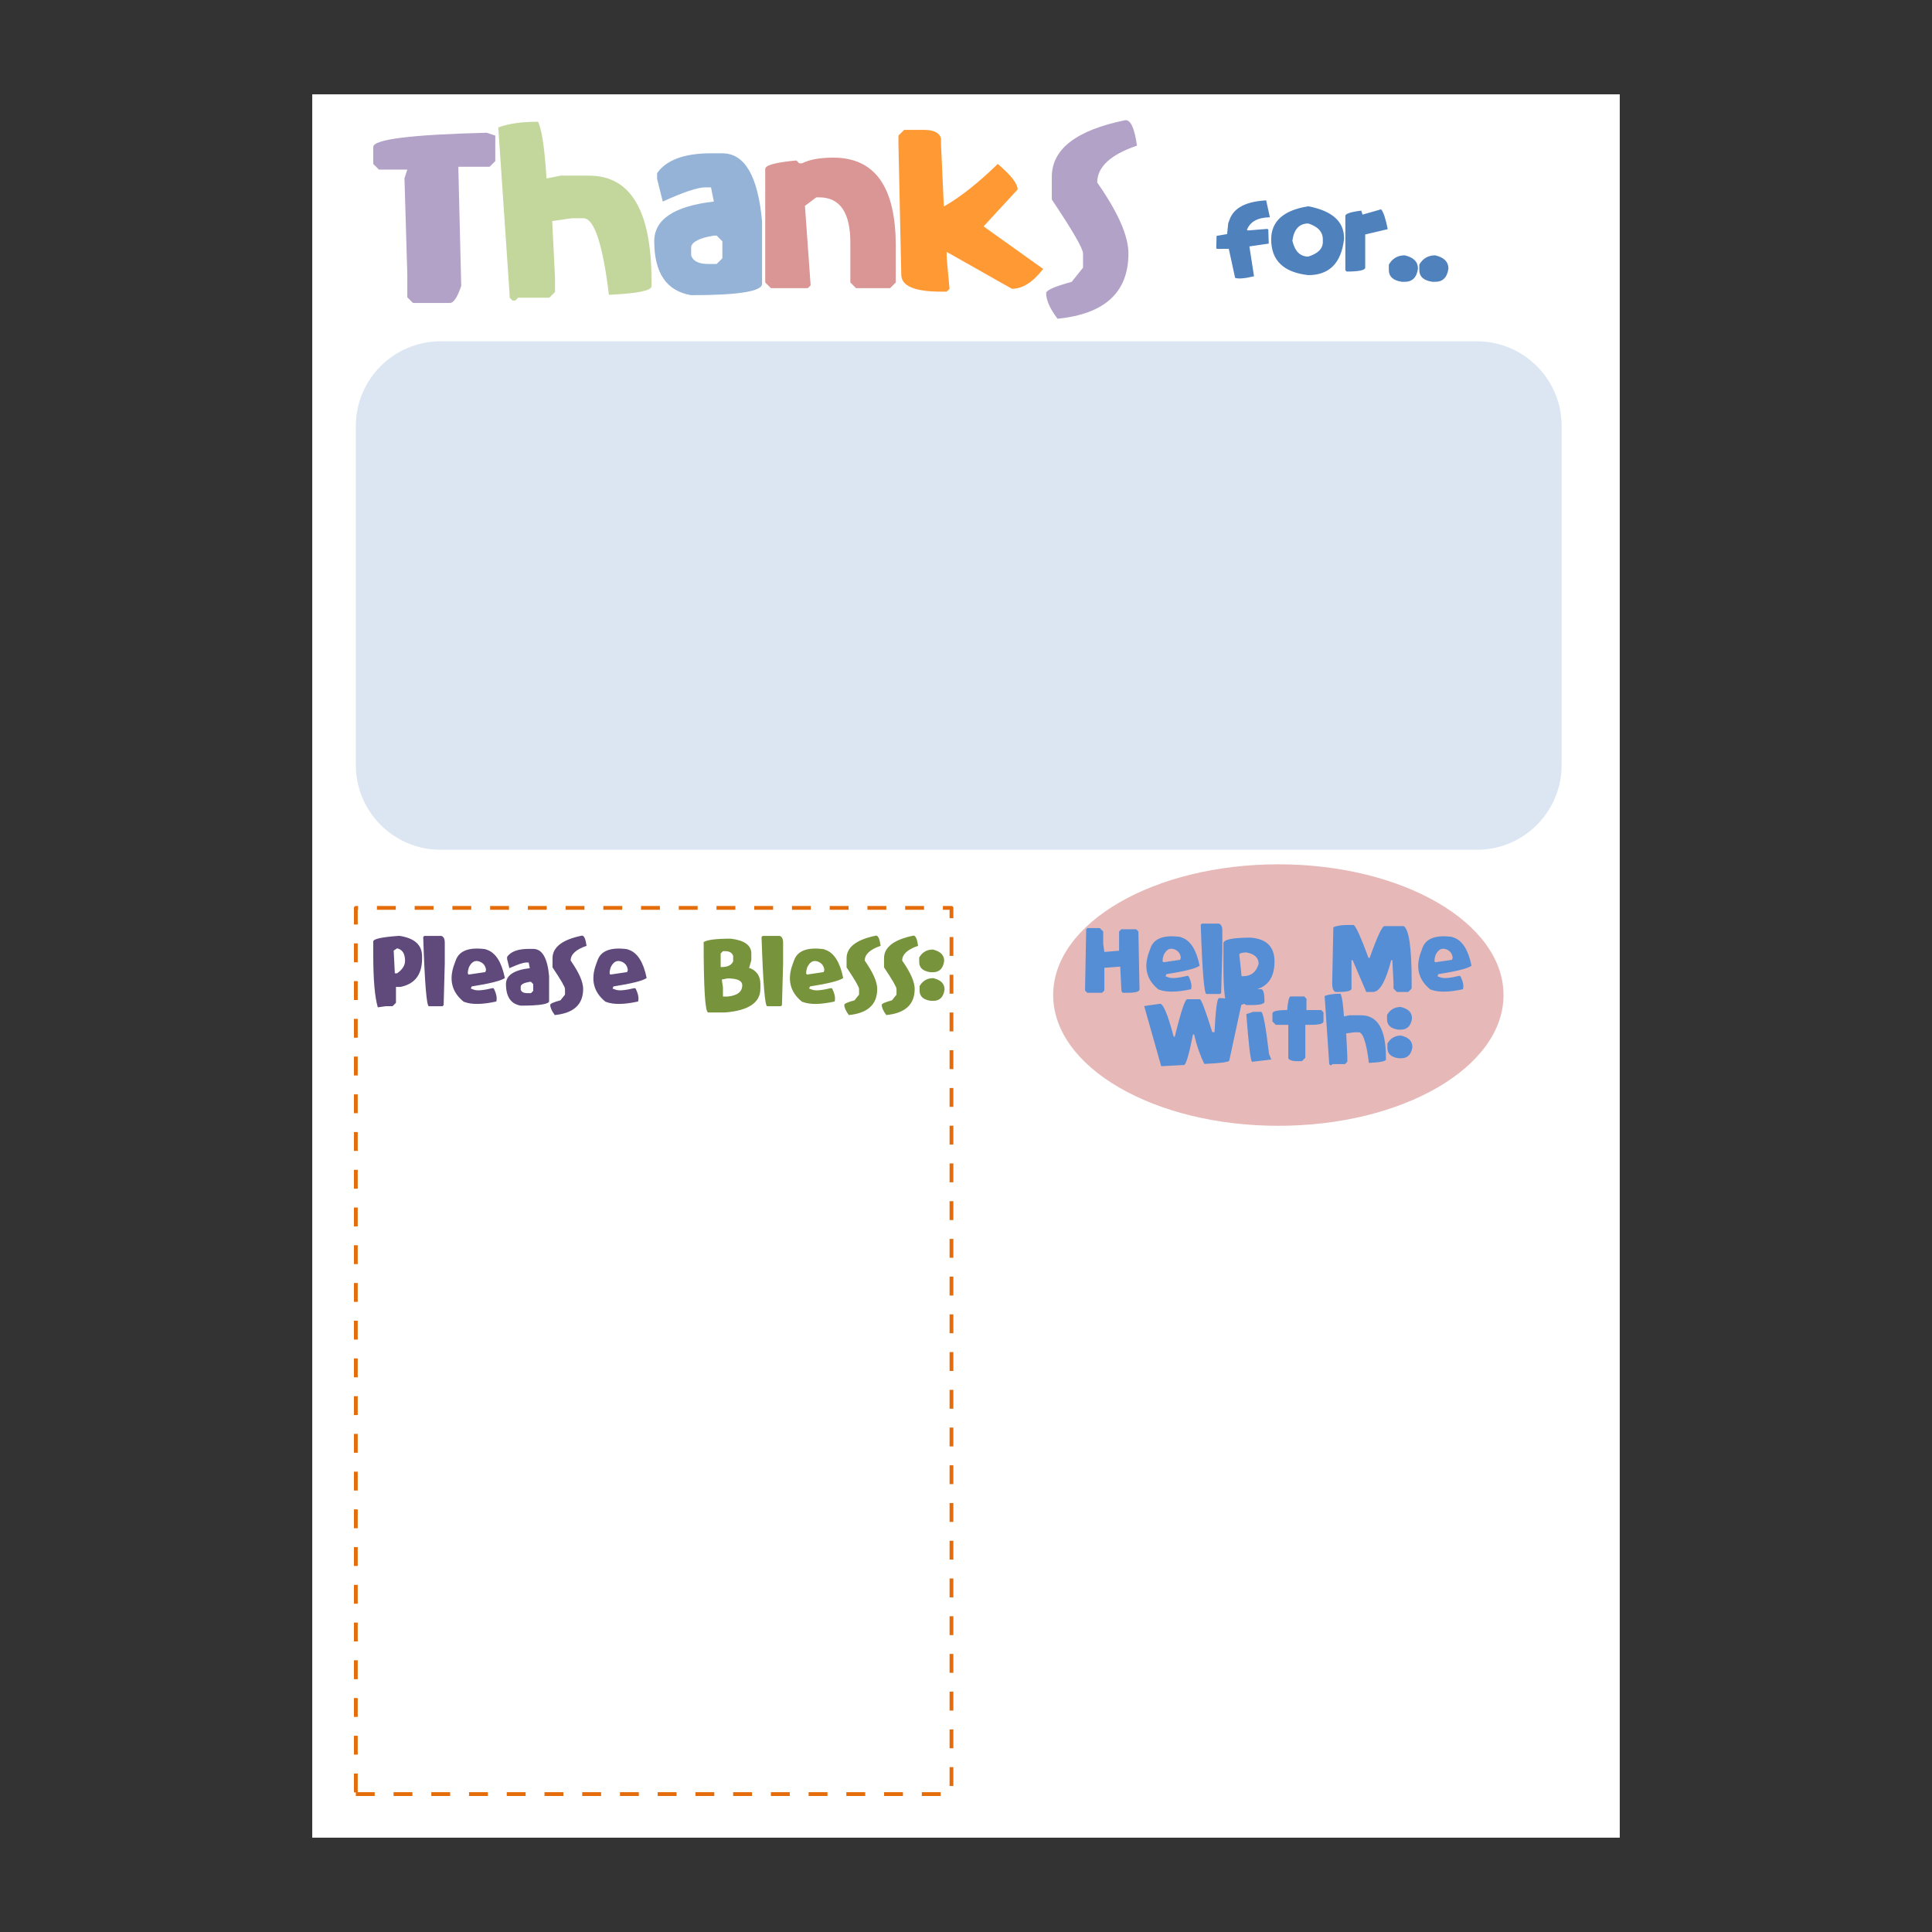
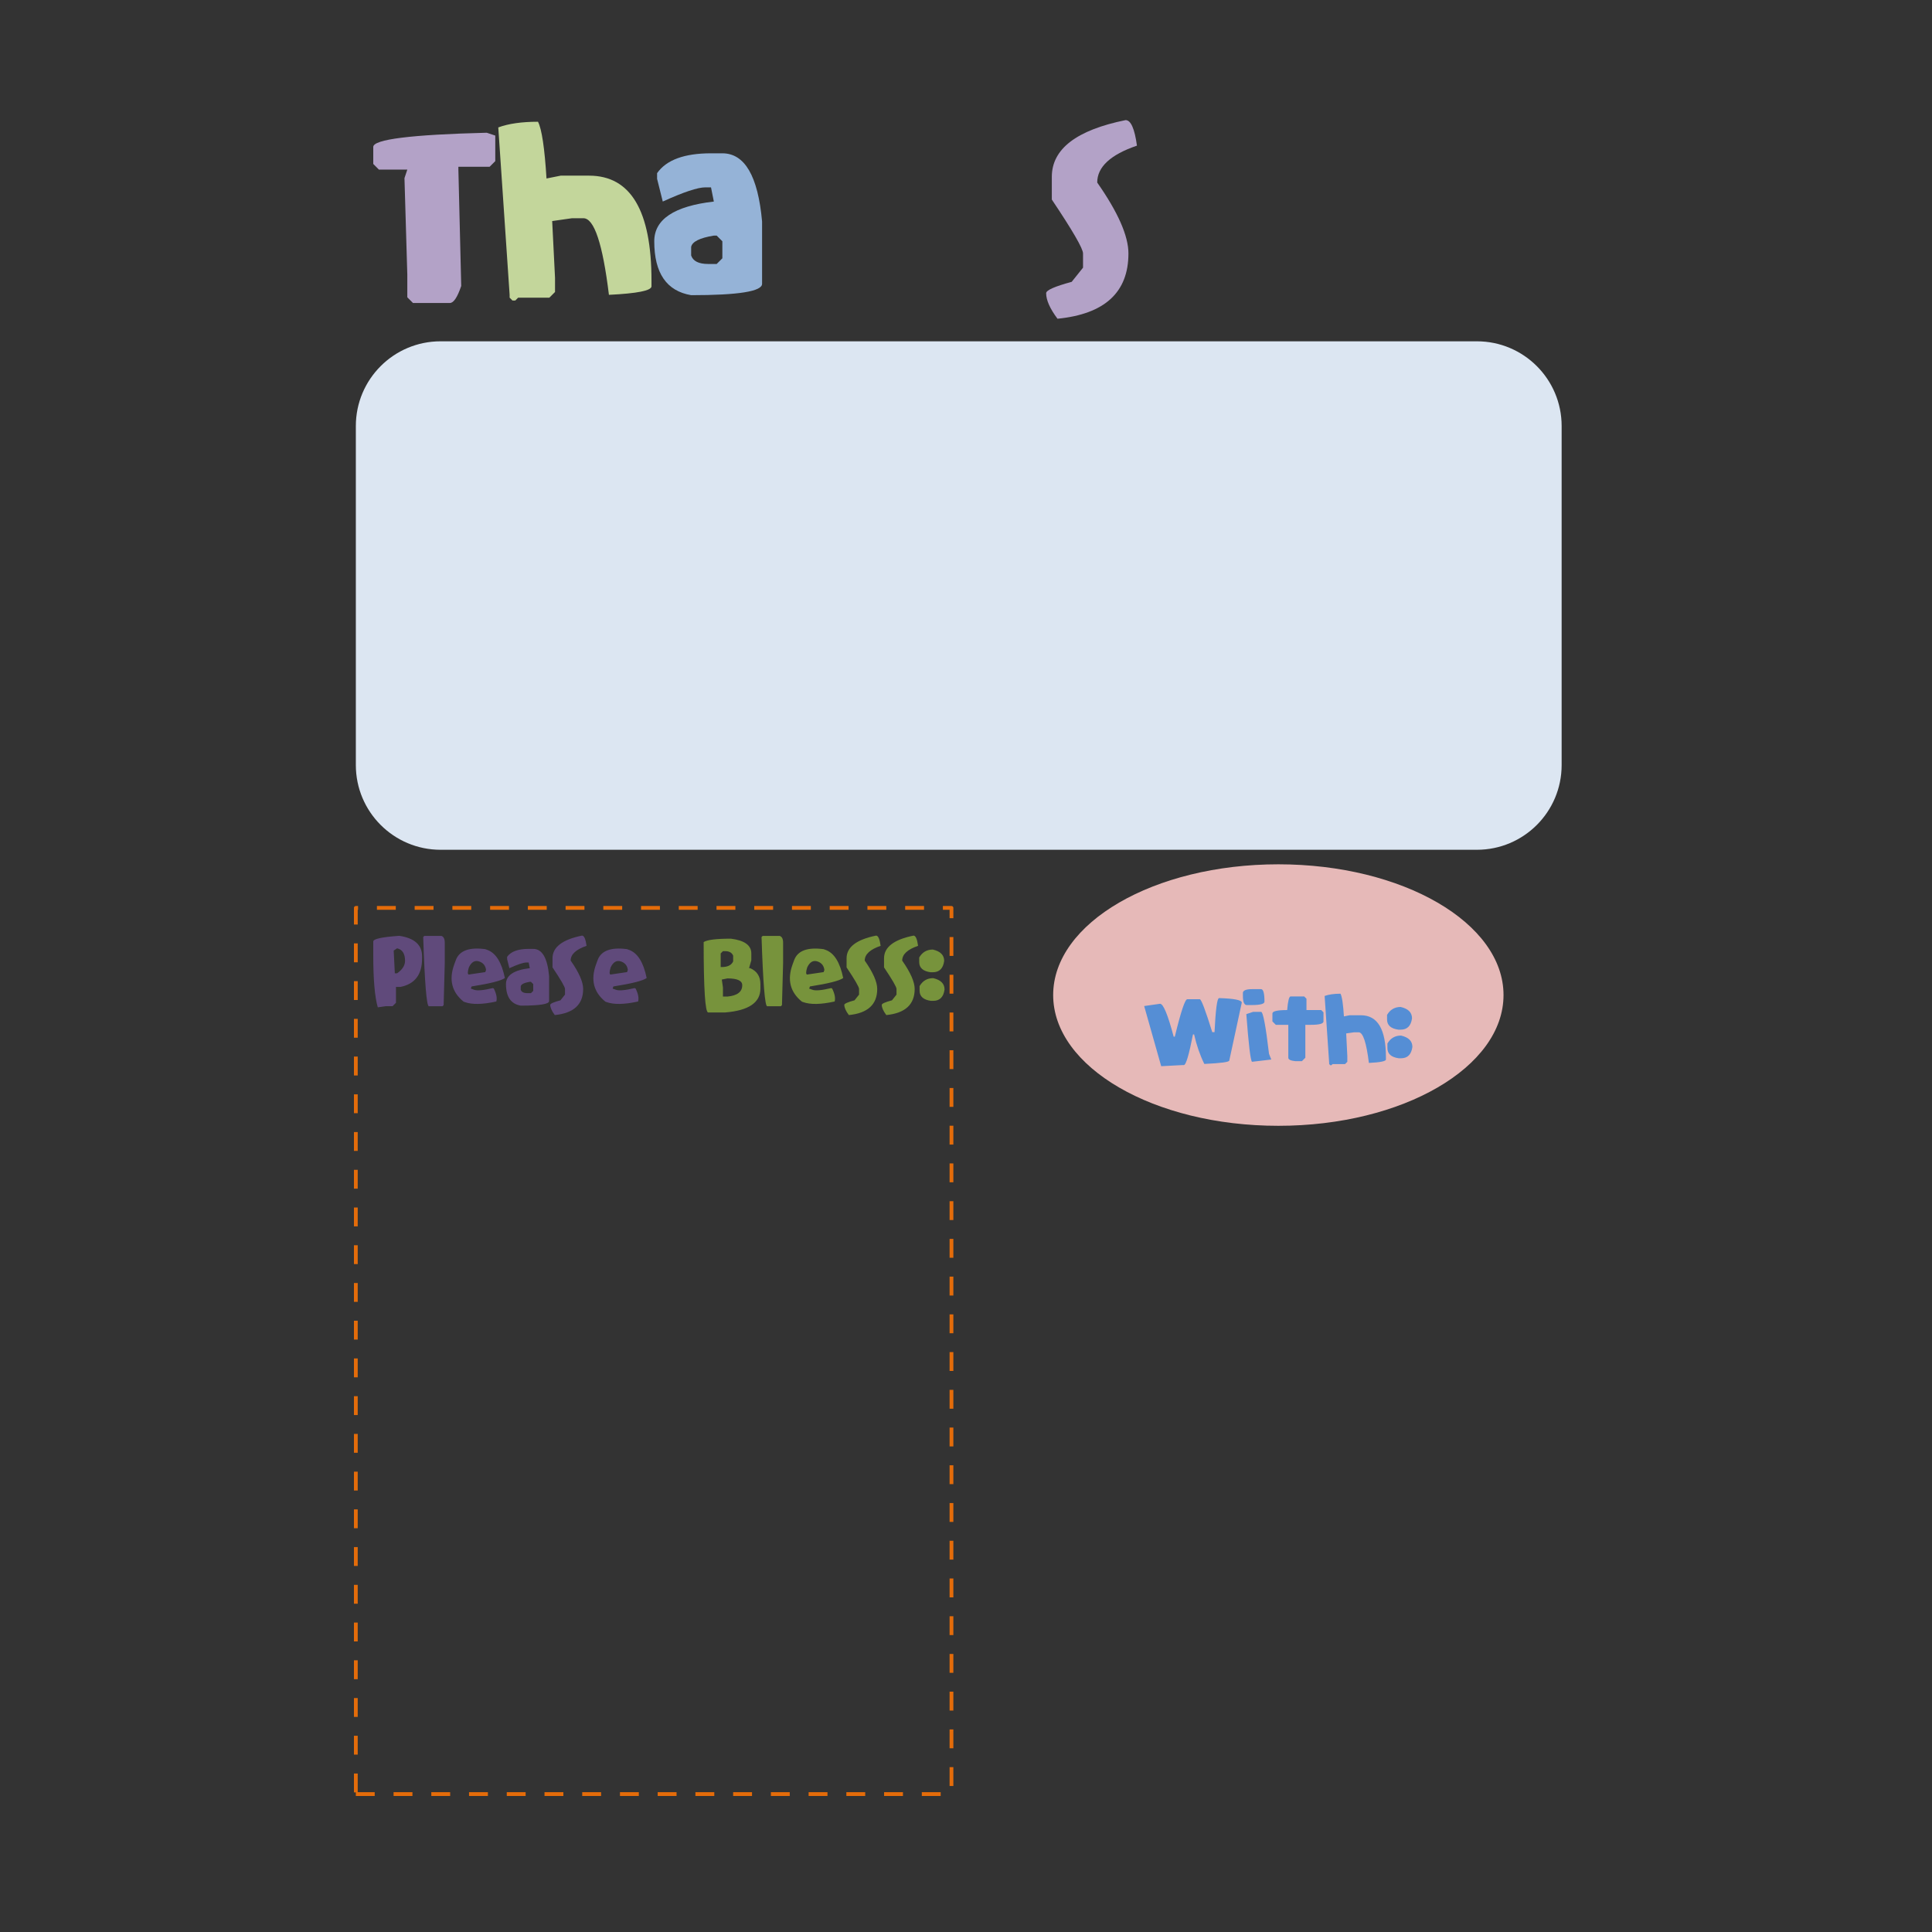
<svg xmlns="http://www.w3.org/2000/svg" xml:space="preserve" width="3.413in" height="3.413in" version="1.1" style="shape-rendering:geometricPrecision; text-rendering:geometricPrecision; image-rendering:optimizeQuality; fill-rule:evenodd; clip-rule:evenodd" viewBox="0 0 3413.33 3413.33">
  <rect x="0" y="0" width="3413.33" height="3413.33" fill="#333333" stroke="none" />
  <defs>
    <style type="text/css">
   
    .str0 {stroke:#E46C0A;stroke-width:6.67;stroke-linejoin:round;stroke-miterlimit:10;stroke-dasharray:33.331 33.331}
    .fil0 {fill:none}
    .fil7 {fill:#4F81BD}
    .fil12 {fill:#558ED5}
    .fil9 {fill:#604A7B}
    .fil10 {fill:#77933C}
    .fil4 {fill:#95B3D7}
    .fil2 {fill:#B3A2C7}
    .fil3 {fill:#C3D69B}
    .fil5 {fill:#D99694}
    .fil8 {fill:#DCE6F2}
    .fil11 {fill:#E6B9B8}
    .fil6 {fill:#FF9933}
    .fil1 {fill:white}
   
  </style>
  </defs>
  <g id="Layer_x0020_1">
    <rect class="fil0" x="-0" y="-0" width="3413.33" height="3413.33" />
    <g id="_3054073699152">
-       <polygon class="fil1" points="2861.67,3246.67 2861.67,166.67 551.67,166.67 551.67,3246.67 " />
      <path class="fil2" d="M859.98 234.52l15.04 5.01 0 45.12 -10.02 10.02 -55.15 0 0 5.02 5.02 205.53c-6.77,20.06 -13.45,30.08 -20.06,30.08l-65.17 0 -10.03 -10.03 0 -40.1 -5.01 -170.44 5.01 -15.04 -50.13 0 -10.02 -10.03 0 -30.08c0,-13.37 66.84,-21.72 200.52,-25.06z" />
      <path class="fil3" d="M950.49 215.09c6.69,12.95 11.7,46.37 15.04,100.26l25.06 -5.02 50.13 0c73.52,0 110.29,61.83 110.29,185.48l0 10.03c0,7.6 -25.07,12.61 -75.2,15.04 -11.03,-90.23 -26.07,-135.35 -45.11,-135.35l-20.05 0 -35.09 5.01 5.02 100.26 0 25.07 -10.03 10.03 -55.14 0 -5.02 5.01 -5.01 0 -5.01 -5.01 0 -5.02 -20.05 -295.77c18.04,-6.69 41.44,-10.02 70.18,-10.02z" />
      <path class="fil4" d="M1256.16 270.86l20.05 0c39.52,0 62.91,40.11 70.18,120.31l0 110.28c0,13.37 -41.77,20.06 -125.32,20.06 -43.45,-7.35 -65.17,-39.1 -65.17,-95.25 0,-38.69 35.09,-62.08 105.27,-70.19l-5.01 -25.06 -10.03 0c-13.37,0 -38.43,8.35 -75.19,25.06l-10.03 -40.1 0 -10.03c16.38,-23.39 48.13,-35.09 95.25,-35.09zm-35.09 165.43l0 15.04c3.34,10.03 13.37,15.04 30.08,15.04l15.04 0 10.02 -10.03 0 -30.07 -10.02 -10.03 -5.02 0c-24.98,4.09 -38.35,10.78 -40.1,20.05z" />
-       <path class="fil5" d="M1472.26 278.5c73.52,0 110.29,51.8 110.29,155.4l0 65.17 -10.03 10.02 -60.15 0 -10.03 -10.02 0 -70.19c0,-53.47 -18.38,-80.21 -55.14,-80.21l-5.02 0 -20.05 15.04 10.03 140.37 -5.02 5.01 -65.17 0 -10.02 -10.02 0 -200.52c0,-6.69 18.38,-11.7 55.14,-15.04l5.01 5.02 5.02 0c13.03,-6.69 31.41,-10.03 55.14,-10.03z" />
-       <path class="fil6" d="M1587.31 254.57l0 -15.04 10.03 -10.03 35.09 0c17.38,0 27.41,5.02 30.08,15.04l0 10.03 5.01 110.29c28.82,-16.38 60.57,-41.44 95.25,-75.2 23.39,19.8 35.09,34.84 35.09,45.12l-60.16 65.17 105.28 75.19c-18.05,23.4 -36.43,35.09 -55.15,35.09l-115.3 -65.17 0 10.03 5.01 55.15 -5.01 5.01 -10.02 0c-46.79,0 -70.19,-10.03 -70.19,-30.08l-5.01 -230.6z" />
      <path class="fil2" d="M1988.62 212.2c9.28,0 15.96,15.04 20.06,45.12 -46.79,15.96 -70.19,37.68 -70.19,65.17 36.76,52.55 55.15,94.33 55.15,125.33 0,68.59 -41.78,107.03 -125.33,115.3 -13.37,-17.88 -20.05,-32.92 -20.05,-45.12 0,-5.26 15.04,-11.94 45.12,-20.05l20.05 -25.07 0 -25.06c0,-8.61 -18.38,-40.35 -55.15,-95.25l0 -40.1c0,-49.21 43.45,-82.63 130.34,-100.26z" />
-       <path class="fil7" d="M2182.11 490.93l-11.17 -51.35 -19.94 0.17 -2.22 -0.82 0.58 -22.17 18.6 -3.22 1.99 -19.18 2.46 -6.55c7.49,-20.63 29.01,-31.89 64.57,-33.8l6.55 29.83c-21.76,0.47 -35.29,7.99 -40.59,22.57l2.22 0.76 33.39 -2.75 2.17 0.76 0.82 25.21 -34.21 4.97 8.19 52.76c-16.49,3.94 -27.62,4.87 -33.39,2.81zm129.25 -126.5c42.11,8.07 63.17,26.79 63.17,56.15l0 2.34c-5.11,42.11 -26.16,63.17 -63.17,63.17 -43.67,-4.91 -65.5,-25.97 -65.5,-63.17 0,-32.01 21.83,-51.51 65.5,-58.48zm-28.07 60.82c4.33,18.72 13.69,28.07 28.07,28.07 17.16,-5.38 25.73,-13.96 25.73,-25.73l0 -4.68c0,-13.26 -8.57,-22.61 -25.73,-28.07 -15.91,0 -25.26,10.14 -28.07,30.41zm156.74 -55.44c4.13,4.64 8.03,16.34 11.7,35.09l-39.77 9.35 0 58.49c0,4.68 -10.92,7.02 -32.75,7.02l-2.34 -2.34 0 -95.91c0,-3.94 9.36,-7.06 28.07,-9.36l2.34 7.02 32.75 -9.36zm41.75 81.3c15.6,3.59 23.39,11.39 23.39,23.39 -2.11,15.6 -9.9,23.4 -23.39,23.4l-4.68 0c-15.6,-2.15 -23.39,-9.17 -23.39,-21.06l0 -9.36c6.35,-10.92 15.71,-16.38 28.07,-16.38zm53.81 0c15.6,3.59 23.39,11.39 23.39,23.39 -2.11,15.6 -9.9,23.4 -23.39,23.4l-4.68 0c-15.6,-2.15 -23.39,-9.17 -23.39,-21.06l0 -9.36c6.35,-10.92 15.71,-16.38 28.07,-16.38z" />
      <path class="fil8" d="M628.67 752.72c0,-82.69 67.03,-149.72 149.72,-149.72 0,0 0,0 0,0l0 0 1830.89 0 0 0c82.69,0 149.72,67.03 149.72,149.72 0,0 0,0 0,0l0 0 0 598.89 0 0c0,82.69 -67.04,149.72 -149.72,149.72 0,0 0,0 0,0l0 0 -1830.89 0 0 0c-82.69,0 -149.72,-67.04 -149.72,-149.72 0,0 0,0 0,0l0 -598.89z" />
      <path class="fil9" d="M705.58 1653.37c26.74,4.01 40.11,16.04 40.11,36.09l0 4.01c0,28.31 -12.7,45.02 -38.1,50.13l-8.02 0 0 28.07 -6.02 6.02 -12.03 0 -14.04 2c-5.35,-18.18 -8.02,-48.93 -8.02,-92.24l0 -24.06c0,-4.61 15.37,-7.95 46.12,-10.03zm-10.02 26.07l2 40.11 4.01 0c9.36,-6.55 14.04,-13.9 14.04,-22.06 0,-12.57 -4.68,-19.92 -14.04,-22.06l-6.02 4.01zm84.22 -25.97c4.01,1.34 6.02,5.35 6.02,12.03l0 36.09 -2 74.19 -2.01 2 -24.06 0c-4.01,0 -7.35,-40.77 -10.03,-122.31l2 -2.01 30.08 0zm77.4 23.41l3.81 1.35c15.04,5.48 25.37,22.04 30.98,49.68 -6.48,4.78 -26.07,9.74 -58.75,14.89l-1.41 3.76 5.67 2.06c5.55,2.04 16.57,1.07 33.09,-2.91l1.85 0.7c4.61,9.26 6.1,16.91 4.46,22.96 -24.3,5.38 -42.91,5.72 -55.85,1l-1.9 -0.65c-20.89,-16.87 -26.42,-38.81 -16.59,-65.82l2.76 -7.52c6.08,-16.74 23.38,-23.24 51.89,-19.5zm-28.78 32.19c-2.37,7.65 -2.49,11.88 -0.35,12.68l29.33 -4.31 1.35 -3.76c-0.94,-7.45 -4.81,-12.42 -11.63,-14.89 -7.85,-2.87 -14.09,0.55 -18.7,10.28zm105.63 -32.64l8.02 0c15.81,0 25.17,16.04 28.07,48.13l0 44.11c0,5.35 -16.71,8.02 -50.13,8.02 -17.38,-2.94 -26.07,-15.64 -26.07,-38.1 0,-15.47 14.04,-24.83 42.11,-28.07l-2 -10.03 -4.01 0c-5.35,0 -15.37,3.34 -30.08,10.03l-4.01 -16.04 0 -4.01c6.55,-9.35 19.25,-14.04 38.1,-14.04zm-14.04 66.17l0 6.02c1.34,4.01 5.35,6.02 12.03,6.02l6.02 0 4.01 -4.01 0 -12.03 -4.01 -4.01 -2 0c-9.99,1.64 -15.34,4.31 -16.04,8.02zm108.28 -89.63c3.71,0 6.38,6.02 8.02,18.05 -18.71,6.38 -28.07,15.07 -28.07,26.07 14.7,21.02 22.06,37.73 22.06,50.13 0,27.44 -16.71,42.81 -50.13,46.12 -5.35,-7.15 -8.02,-13.17 -8.02,-18.05 0,-2.11 6.02,-4.78 18.05,-8.02l8.02 -10.03 0 -10.03c0,-3.44 -7.35,-16.14 -22.06,-38.1l0 -16.04c0,-19.69 17.38,-33.06 52.14,-40.11zm79.41 23.91l3.81 1.35c15.04,5.48 25.37,22.04 30.98,49.68 -6.48,4.78 -26.07,9.74 -58.75,14.89l-1.41 3.76 5.67 2.06c5.55,2.04 16.57,1.07 33.09,-2.91l1.85 0.7c4.61,9.26 6.1,16.91 4.46,22.96 -24.3,5.38 -42.91,5.72 -55.85,1l-1.9 -0.65c-20.89,-16.87 -26.42,-38.81 -16.59,-65.82l2.76 -7.52c6.08,-16.74 23.38,-23.24 51.89,-19.5zm-28.78 32.19c-2.37,7.65 -2.49,11.88 -0.35,12.68l29.33 -4.31 1.35 -3.76c-0.94,-7.45 -4.81,-12.42 -11.63,-14.89 -7.85,-2.87 -14.09,0.55 -18.7,10.28z" />
      <path class="fil10" d="M1291.29 1658.39c24.06,3.01 36.09,11.7 36.09,26.07l0 12.03 -4.01 14.04 2.01 0c12.03,5.18 18.04,14.54 18.04,28.07l0 8.02c0,24.7 -20.72,38.73 -62.16,42.11l-30.07 0c-5.35,0 -8.02,-41.44 -8.02,-124.32 6.05,-4.01 22.09,-6.02 48.13,-6.02zm-18.05 26.07l0 24.06 2 0c10.36,0 17.05,-3.34 20.06,-10.02l0 -10.03c-2.17,-5.35 -6.85,-8.02 -14.04,-8.02l-4.01 0 -4.01 4.01zm2 46.12l2.01 14.04 0 16.04 8.02 0c17.38,-1.67 26.07,-8.35 26.07,-20.05 0,-8.02 -8.69,-12.03 -26.07,-12.03l-10.03 2zm102.27 -77.1c4.01,1.34 6.02,5.35 6.02,12.03l0 36.09 -2 74.19 -2.01 2 -24.06 0c-4.01,0 -7.35,-40.77 -10.02,-122.31l2 -2.01 30.08 0zm77.4 23.41l3.81 1.35c15.04,5.48 25.37,22.04 30.98,49.68 -6.48,4.78 -26.07,9.74 -58.75,14.89l-1.41 3.76 5.67 2.06c5.55,2.04 16.57,1.07 33.09,-2.91l1.85 0.7c4.61,9.26 6.1,16.91 4.46,22.96 -24.3,5.38 -42.91,5.72 -55.85,1l-1.9 -0.65c-20.89,-16.87 -26.42,-38.81 -16.59,-65.82l2.76 -7.52c6.08,-16.74 23.38,-23.24 51.89,-19.5zm-28.78 32.19c-2.37,7.65 -2.49,11.88 -0.35,12.68l29.33 -4.31 1.35 -3.76c-0.94,-7.45 -4.81,-12.42 -11.63,-14.89 -7.85,-2.87 -14.09,0.55 -18.7,10.28zm121.67 -56.1c3.71,0 6.39,6.02 8.02,18.05 -18.72,6.38 -28.07,15.07 -28.07,26.07 14.7,21.02 22.06,37.73 22.06,50.13 0,27.44 -16.71,42.81 -50.13,46.12 -5.35,-7.15 -8.02,-13.17 -8.02,-18.05 0,-2.11 6.02,-4.78 18.05,-8.02l8.02 -10.03 0 -10.03c0,-3.44 -7.35,-16.14 -22.06,-38.1l0 -16.04c0,-19.69 17.38,-33.06 52.13,-40.11zm66.17 0c3.71,0 6.38,6.02 8.02,18.05 -18.71,6.38 -28.07,15.07 -28.07,26.07 14.7,21.02 22.06,37.73 22.06,50.13 0,27.44 -16.71,42.81 -50.13,46.12 -5.35,-7.15 -8.02,-13.17 -8.02,-18.05 0,-2.11 6.02,-4.78 18.05,-8.02l8.02 -10.03 0 -10.03c0,-3.44 -7.35,-16.14 -22.06,-38.1l0 -16.04c0,-19.69 17.38,-33.06 52.14,-40.11zm34.74 75.15c13.37,3.07 20.05,9.76 20.05,20.05 -1.8,13.37 -8.49,20.05 -20.05,20.05l-4.01 0c-13.37,-1.83 -20.05,-7.85 -20.05,-18.04l0 -8.02c5.45,-9.35 13.47,-14.04 24.06,-14.04zm-0.65 -50.53c13.37,3.07 20.05,9.76 20.05,20.05 -1.8,13.37 -8.49,20.05 -20.05,20.05l-4.01 0c-13.37,-1.83 -20.06,-7.85 -20.06,-18.04l0 -8.02c5.45,-9.35 13.47,-14.04 24.06,-14.04z" />
      <polygon class="fil0 str0" points="628.67,3169.67 1681,3169.67 1681,1604 628.67,1604 " />
      <path class="fil11" d="M1860.67 1758c0,-127.56 178.13,-231 397.83,-231l0 0c219.7,0 397.83,103.44 397.83,231 0,0 0,0 0,0l0 0c0,127.56 -178.13,231 -397.83,231 0,0 0,0 0,0l0 0c-219.71,0 -397.83,-103.44 -397.83,-231 0,0 0,0 0,0z" />
-       <path class="fil12" d="M1943.07 1639.7l6.02 6.02 0 22.06 2 14.04 24.06 -2 2 0 0 -34.09 4.01 -4.01 26.07 0 4.01 4.01 2 102.27c0,4.01 -7.35,6.02 -22.06,6.02l-6.02 0c-2.67,0 -4.01,-2.01 -4.01,-6.02l-2 -40.11 -2.01 0 -26.07 2.01 0 40.1 -4.01 4.01 -26.07 0 -4.01 -4.01 2 -108.28 2 -2.01 22.06 0zm141.57 15.49l3.81 1.35c15.04,5.48 25.37,22.04 30.98,49.68 -6.48,4.78 -26.07,9.74 -58.75,14.89l-1.4 3.76 5.66 2.06c5.55,2.04 16.58,1.07 33.09,-2.91l1.85 0.7c4.61,9.26 6.1,16.91 4.46,22.96 -24.3,5.38 -42.91,5.72 -55.84,1l-1.91 -0.65c-20.89,-16.87 -26.42,-38.81 -16.59,-65.82l2.76 -7.52c6.08,-16.74 23.38,-23.24 51.88,-19.5zm-28.77 32.19c-2.37,7.65 -2.49,11.88 -0.35,12.68l29.33 -4.31 1.35 -3.76c-0.94,-7.45 -4.81,-12.42 -11.63,-14.89 -7.85,-2.87 -14.09,0.55 -18.7,10.28zm97.6 -55.59c4.01,1.33 6.02,5.35 6.02,12.03l0 36.09 -2 74.19 -2.01 2.01 -24.06 0c-4.01,0 -7.35,-40.78 -10.02,-122.32l2 -2 30.08 0zm56.15 24.76c28.07,2.2 42.11,16.24 42.11,42.11 0,34.76 -18.05,52.14 -54.14,52.14l0 2 2 20.05c-8.92,4.01 -18.95,6.02 -30.07,6.02 -5.35,-6.52 -8.02,-29.91 -8.02,-70.18l0 -42.11c0,-6.68 16.04,-10.02 48.13,-10.02zm-20.05 30.08l4.01 38.1 2.01 0c14.74,0 24.09,-7.35 28.07,-22.06 0,-10.69 -7.35,-17.38 -22.06,-20.05 -8.02,0.37 -12.03,1.7 -12.03,4.01zm192.15 -52.44l10.02 0c4.44,3.54 13.14,22.93 26.07,58.15l2 0c13.33,-37.43 22.02,-56.15 26.07,-56.15l34.09 0c9.36,5.65 14.04,38.4 14.04,98.26l0 12.03 -6.02 6.02 -20.05 0 -6.02 -6.02 0 -10.03 -2.01 -40.1 -2 0c-9.69,37.43 -20.39,56.15 -32.08,56.15l-12.03 0 -24.06 -56.15 -2 0 0 50.13c0,4.01 -7.35,6.02 -22.06,6.02l-6.02 0c-4.01,-0.83 -6.02,-6.19 -6.02,-16.04l2.01 -98.26c6.02,-2.67 14.7,-4.01 26.07,-4.01zm183.26 21l3.81 1.35c15.04,5.48 25.37,22.04 30.98,49.68 -6.48,4.78 -26.07,9.74 -58.75,14.89l-1.4 3.76 5.66 2.06c5.55,2.04 16.58,1.07 33.09,-2.91l1.85 0.7c4.61,9.26 6.1,16.91 4.46,22.96 -24.3,5.38 -42.91,5.72 -55.84,1l-1.91 -0.65c-20.89,-16.87 -26.42,-38.81 -16.59,-65.82l2.76 -7.52c6.08,-16.74 23.38,-23.24 51.88,-19.5zm-28.77 32.19c-2.37,7.65 -2.49,11.88 -0.35,12.68l29.32 -4.31 1.35 -3.76c-0.94,-7.45 -4.81,-12.42 -11.63,-14.89 -7.85,-2.87 -14.09,0.55 -18.7,10.28z" />
      <path class="fil12" d="M2153.77 1763.37c26.74,0.8 40.11,3.48 40.11,8.02l-22.06 102.27c0,2.67 -14.7,4.68 -44.11,6.02 -7.65,-15.51 -13.67,-32.89 -18.05,-52.14l-2 0c-7.05,36.09 -12.4,54.14 -16.04,54.14l-2 0 -38.1 2 -30.08 -106.28 28.07 -4.01c5.78,0 13.8,19.39 24.06,58.15l2 0c10.7,-44.11 18.05,-66.17 22.06,-66.17l22.06 0c2.67,0 10.02,19.38 22.06,58.15l4.01 0c1.94,-40.11 4.61,-60.16 8.02,-60.16zm42.11 -3.76l0 -6.02c0.83,-4.01 6.18,-6.02 16.04,-6.02l16.04 0c4.01,0 6.02,7.35 6.02,22.06 0,4.01 -7.35,6.02 -22.06,6.02l-10.02 0c-4.01,-0.83 -6.02,-6.18 -6.02,-16.04zm6.02 32.08l12.03 -4.01 14.04 0c3.54,0 8.22,24.73 14.04,74.19l4.01 10.03 -34.09 4.01c-2.67,-2.84 -6.02,-30.91 -10.02,-84.22zm46.12 12.88l0 -14.04c0,-4.01 8.69,-6.02 26.07,-6.02 1.34,-16.04 3.34,-24.06 6.02,-24.06l24.06 0 4.01 4.01 0 20.05 26.07 0 4.01 4.01 0 16.04c0,4.01 -7.35,6.02 -22.06,6.02l-10.02 0 0 58.15 -6.02 6.02 -12.03 0c-8.02,-0.83 -12.03,-2.84 -12.03,-6.02l0 -58.15 -22.06 0 -6.02 -6.02zm120.31 -48.98c2.67,5.18 4.68,18.55 6.02,40.11l10.02 -2.01 20.06 0c29.41,0 44.11,24.73 44.11,74.19l0 4.01c0,3.04 -10.03,5.05 -30.08,6.02 -4.41,-36.09 -10.43,-54.14 -18.05,-54.14l-8.02 0 -14.04 2 2.01 40.11 0 10.03 -4.01 4.01 -22.06 0 -2.01 2 -2 0 -2 -2 0 -2 -8.02 -118.31c7.22,-2.67 16.58,-4.01 28.07,-4.01zm106.93 73.99c13.37,3.07 20.05,9.76 20.05,20.06 -1.81,13.37 -8.49,20.05 -20.05,20.05l-4.01 0c-13.37,-1.84 -20.05,-7.85 -20.05,-18.05l0 -8.02c5.44,-9.36 13.47,-14.04 24.06,-14.04zm-0.65 -50.53c13.37,3.07 20.05,9.76 20.05,20.06 -1.8,13.37 -8.49,20.05 -20.05,20.05l-4.01 0c-13.37,-1.84 -20.05,-7.85 -20.05,-18.05l0 -8.02c5.45,-9.36 13.47,-14.04 24.06,-14.04z" />
    </g>
  </g>
</svg>